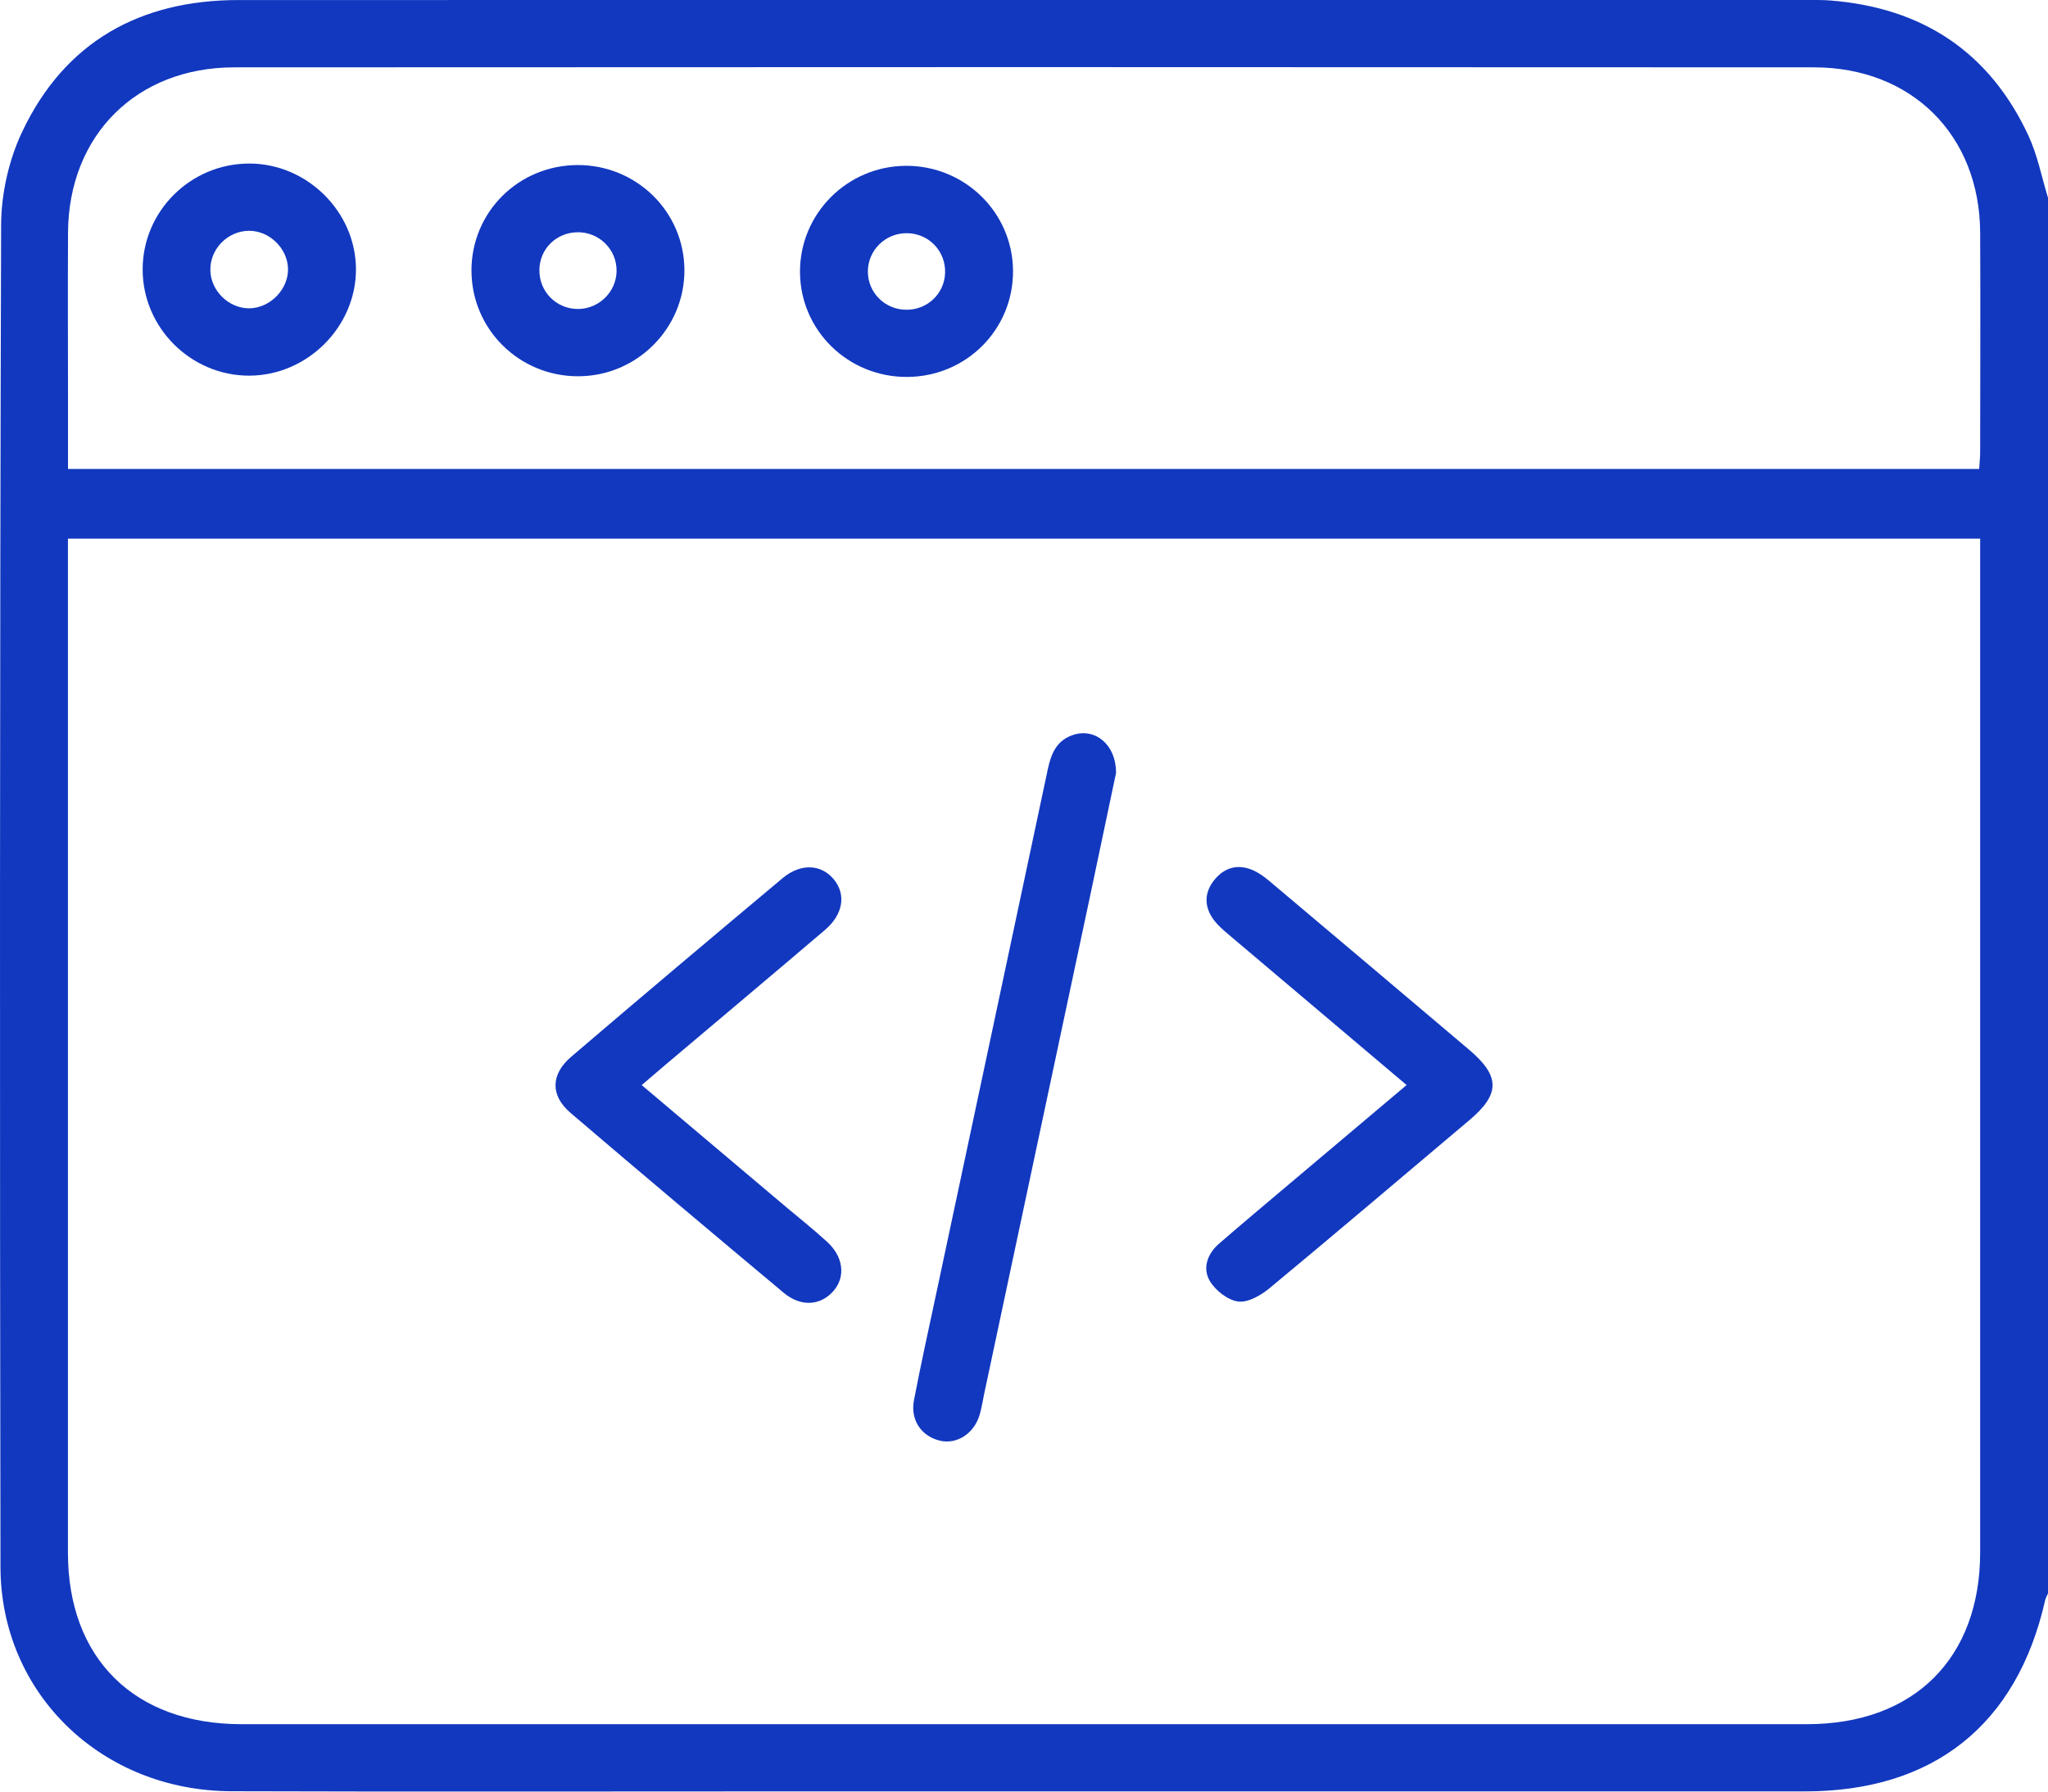
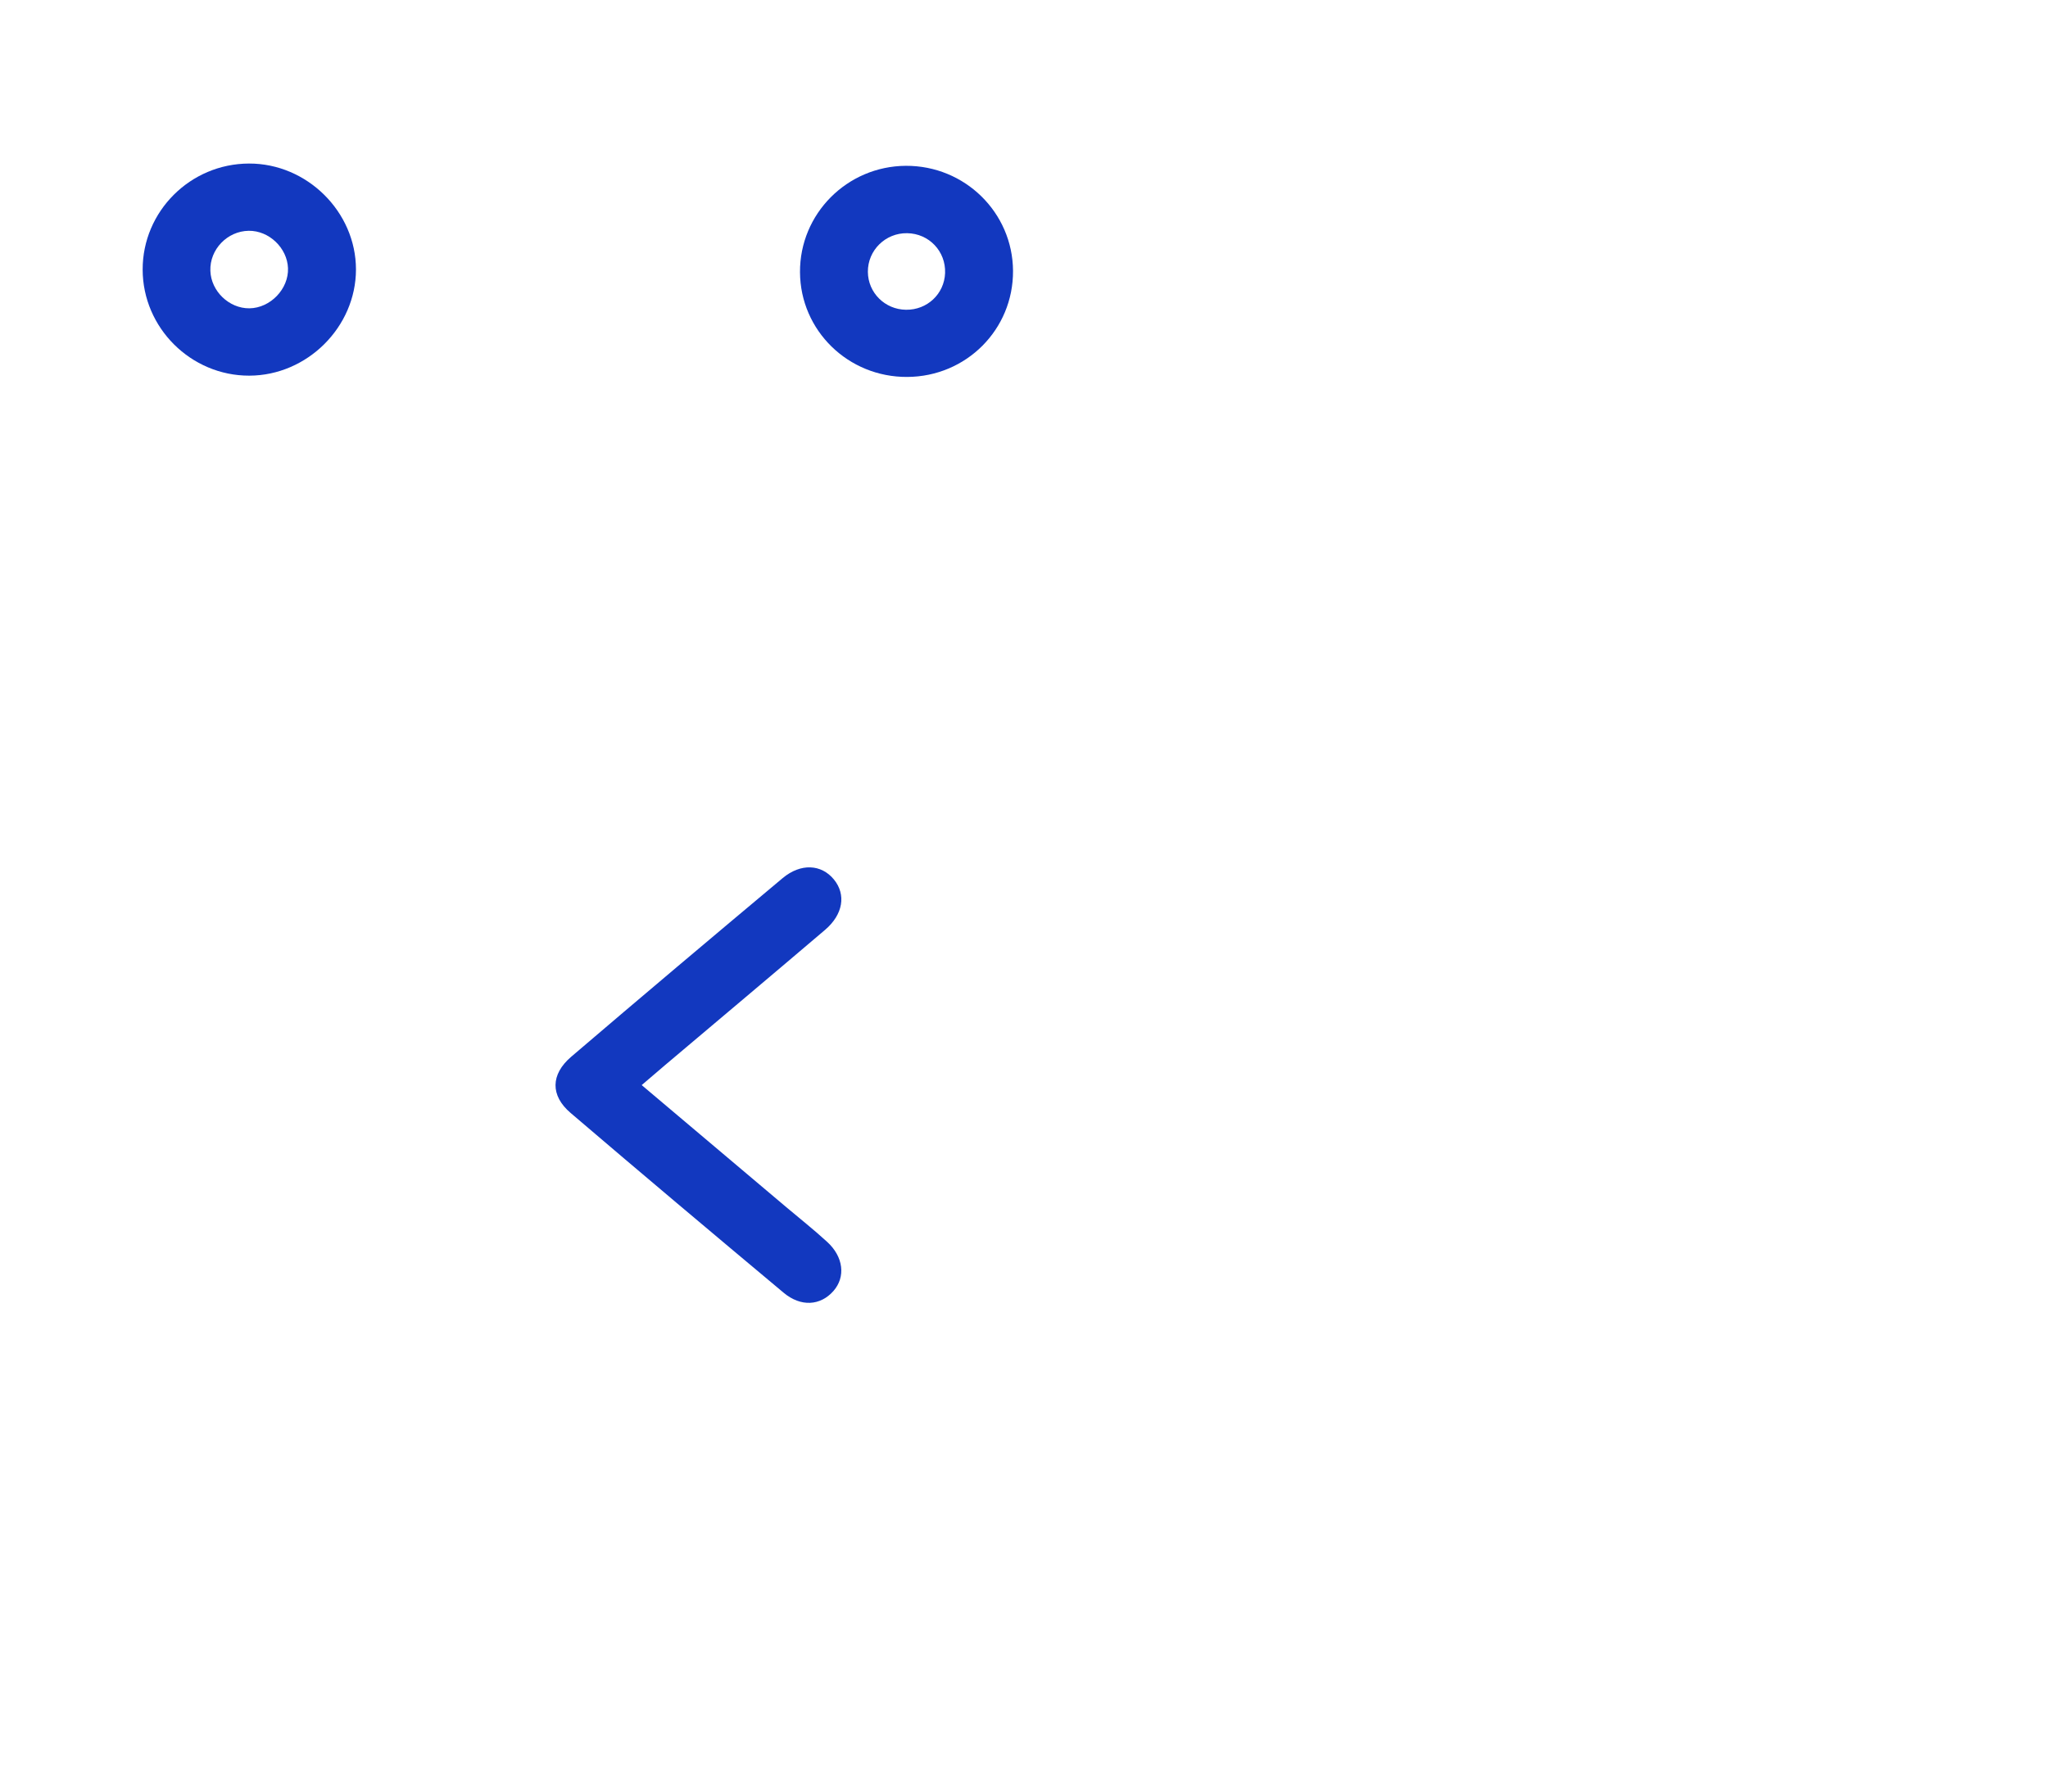
<svg xmlns="http://www.w3.org/2000/svg" width="64" height="56" viewBox="0 0 64 56" fill="none">
-   <path d="M64 6.182V49.804C63.968 49.879 63.924 49.953 63.908 50.031C63.026 53.919 60.417 55.994 56.404 55.994C45.739 55.994 35.075 55.994 24.41 55.994C18.681 55.994 12.953 56.007 7.226 55.989C3.177 55.976 0.021 52.935 0.015 48.98C-0.008 34.999 -0.008 21.017 0.035 7.035C0.038 6.056 0.275 4.997 0.696 4.113C2.022 1.316 4.361 0.001 7.46 0.001C23.811 -5.67143e-05 40.162 -5.67143e-05 56.514 -5.67143e-05C56.742 -5.67143e-05 56.974 -0.003 57.201 0.015C60.085 0.243 62.178 1.631 63.391 4.245C63.673 4.854 63.802 5.534 64 6.182ZM61.881 16.837H2.123V17.498C2.123 27.843 2.123 38.188 2.123 48.533C2.123 51.841 4.201 53.893 7.548 53.893C23.855 53.893 40.162 53.893 56.469 53.893C59.808 53.893 61.88 51.836 61.88 48.519C61.881 38.194 61.88 27.871 61.88 17.546V16.837H61.881ZM61.848 14.658C61.86 14.462 61.88 14.3 61.88 14.139C61.881 11.847 61.892 9.554 61.88 7.262C61.863 4.231 59.747 2.107 56.688 2.105C40.231 2.095 23.776 2.095 7.319 2.105C4.26 2.107 2.146 4.233 2.126 7.262C2.116 8.996 2.125 10.731 2.125 12.466C2.125 13.184 2.125 13.902 2.125 14.658H61.849H61.848Z" fill="#1238BF" />
-   <path d="M34.876 24.162C34.628 25.34 34.353 26.651 34.075 27.961C32.969 33.164 31.862 38.367 30.755 43.57C30.709 43.792 30.675 44.018 30.61 44.234C30.435 44.813 29.901 45.153 29.381 45.033C28.797 44.9 28.442 44.387 28.561 43.768C28.779 42.634 29.028 41.507 29.269 40.378C30.427 34.933 31.59 29.489 32.744 24.043C32.848 23.551 33.025 23.131 33.552 22.966C34.229 22.753 34.881 23.275 34.876 24.16V24.162Z" fill="#1238BF" />
  <path d="M20.053 33.917C21.592 35.217 23.079 36.473 24.566 37.728C24.994 38.089 25.434 38.437 25.846 38.815C26.362 39.285 26.43 39.914 26.045 40.353C25.639 40.814 25.027 40.859 24.487 40.406C22.259 38.542 20.036 36.672 17.83 34.786C17.196 34.245 17.205 33.584 17.849 33.032C20.041 31.158 22.246 29.3 24.457 27.448C25.025 26.973 25.669 27.012 26.06 27.49C26.445 27.961 26.35 28.582 25.782 29.066C24.124 30.478 22.456 31.879 20.792 33.285C20.572 33.473 20.352 33.662 20.053 33.917Z" fill="#1238BF" />
-   <path d="M43.956 33.915C42.055 32.309 40.218 30.757 38.383 29.202C38.226 29.069 38.066 28.931 37.942 28.769C37.609 28.333 37.63 27.869 37.98 27.466C38.335 27.055 38.798 26.998 39.277 27.261C39.457 27.36 39.619 27.496 39.776 27.63C41.822 29.354 43.867 31.08 45.908 32.81C46.887 33.639 46.884 34.2 45.913 35.017C43.835 36.769 41.766 38.53 39.675 40.264C39.406 40.487 39.002 40.721 38.695 40.682C38.368 40.64 37.983 40.337 37.807 40.04C37.571 39.641 37.73 39.188 38.098 38.871C38.802 38.259 39.519 37.661 40.231 37.058C41.449 36.029 42.668 35.001 43.958 33.914L43.956 33.915Z" fill="#1238BF" />
  <path d="M4.458 8.427C4.455 6.606 5.948 5.116 7.781 5.112C9.592 5.106 11.123 6.62 11.124 8.421C11.124 10.22 9.6 11.739 7.788 11.742C5.966 11.745 4.461 10.247 4.458 8.428V8.427ZM7.773 7.214C7.102 7.223 6.551 7.797 6.574 8.464C6.595 9.102 7.159 9.643 7.794 9.637C8.449 9.629 9.024 9.031 9 8.382C8.975 7.748 8.407 7.206 7.773 7.214Z" fill="#1238BF" />
  <path d="M31.657 8.466C31.667 10.296 30.199 11.772 28.352 11.782C26.506 11.793 25.01 10.332 25 8.509C24.989 6.684 26.471 5.194 28.307 5.183C30.148 5.173 31.645 6.641 31.657 8.464V8.466ZM28.313 9.682C28.974 9.691 29.509 9.188 29.534 8.536C29.559 7.854 29.031 7.299 28.349 7.289C27.67 7.278 27.115 7.824 27.121 8.5C27.127 9.151 27.654 9.674 28.311 9.682H28.313Z" fill="#1238BF" />
-   <path d="M14.733 8.469C14.727 6.635 16.197 5.167 18.045 5.159C19.89 5.152 21.382 6.618 21.388 8.443C21.394 10.265 19.903 11.757 18.072 11.761C16.231 11.767 14.74 10.295 14.734 8.469H14.733ZM18.049 7.26C17.387 7.265 16.865 7.777 16.856 8.433C16.845 9.115 17.387 9.662 18.067 9.658C18.719 9.653 19.257 9.124 19.268 8.478C19.279 7.803 18.731 7.254 18.051 7.259L18.049 7.26Z" fill="#1238BF" />
</svg>